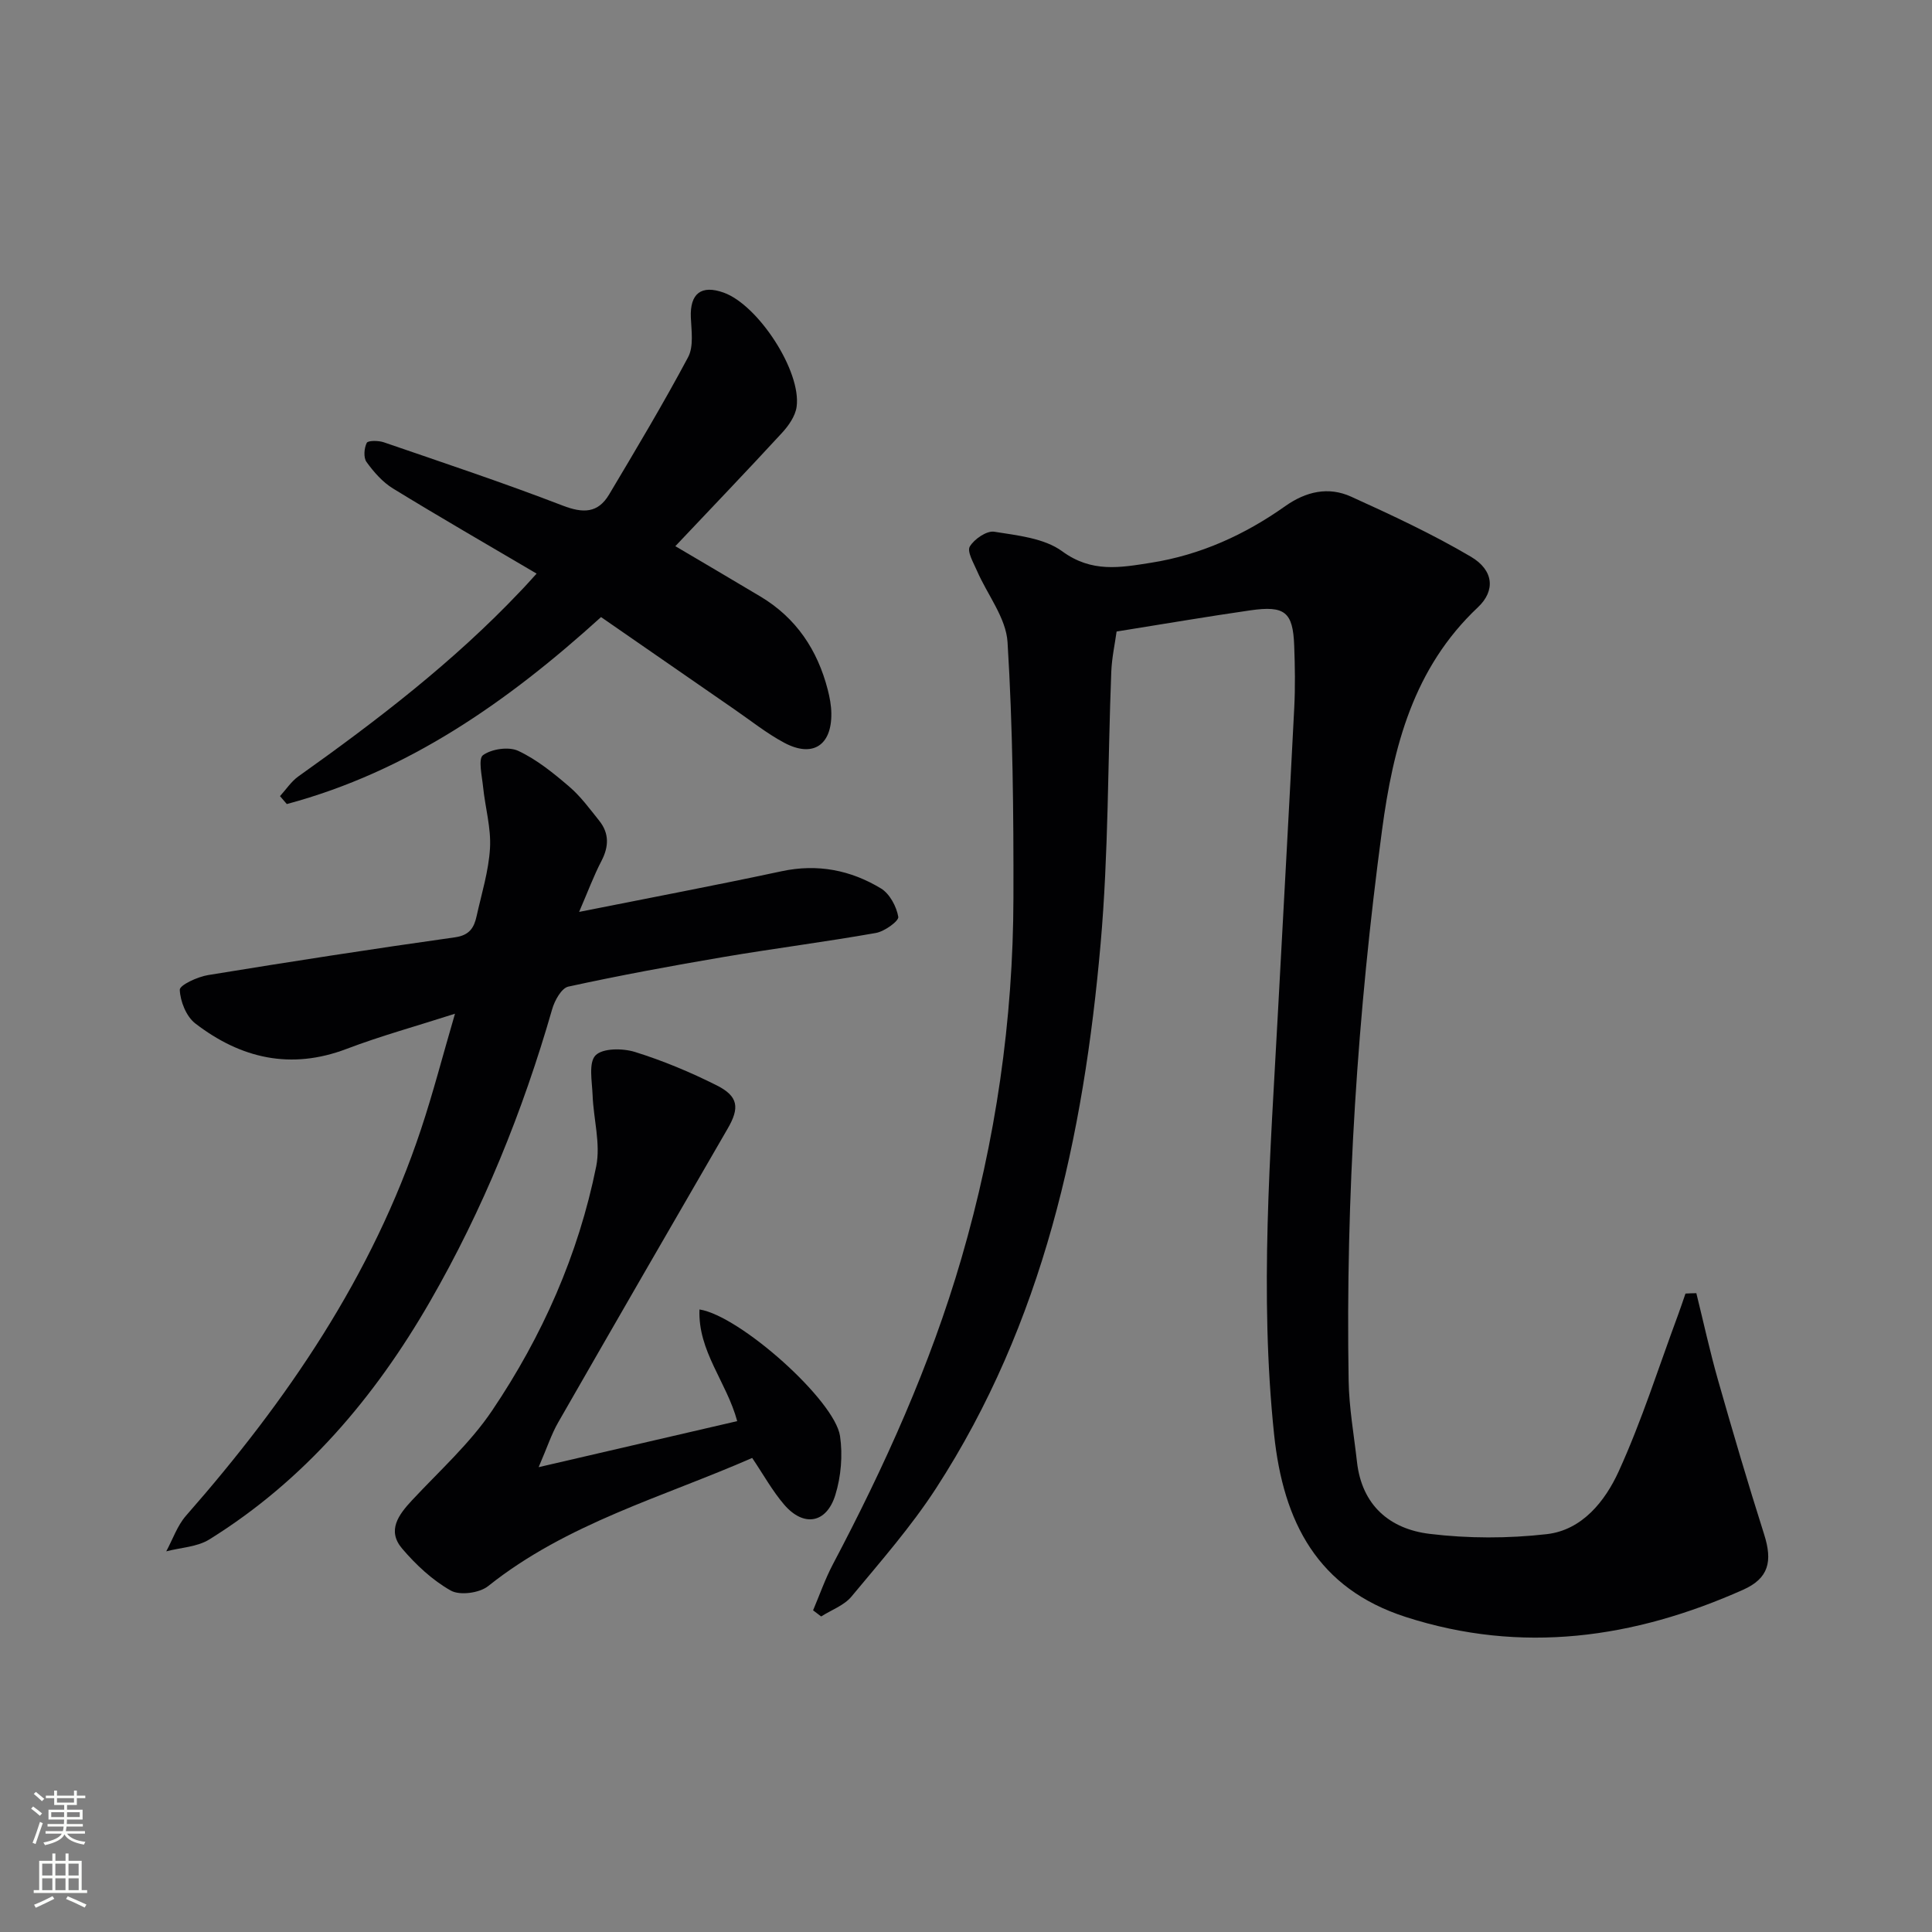
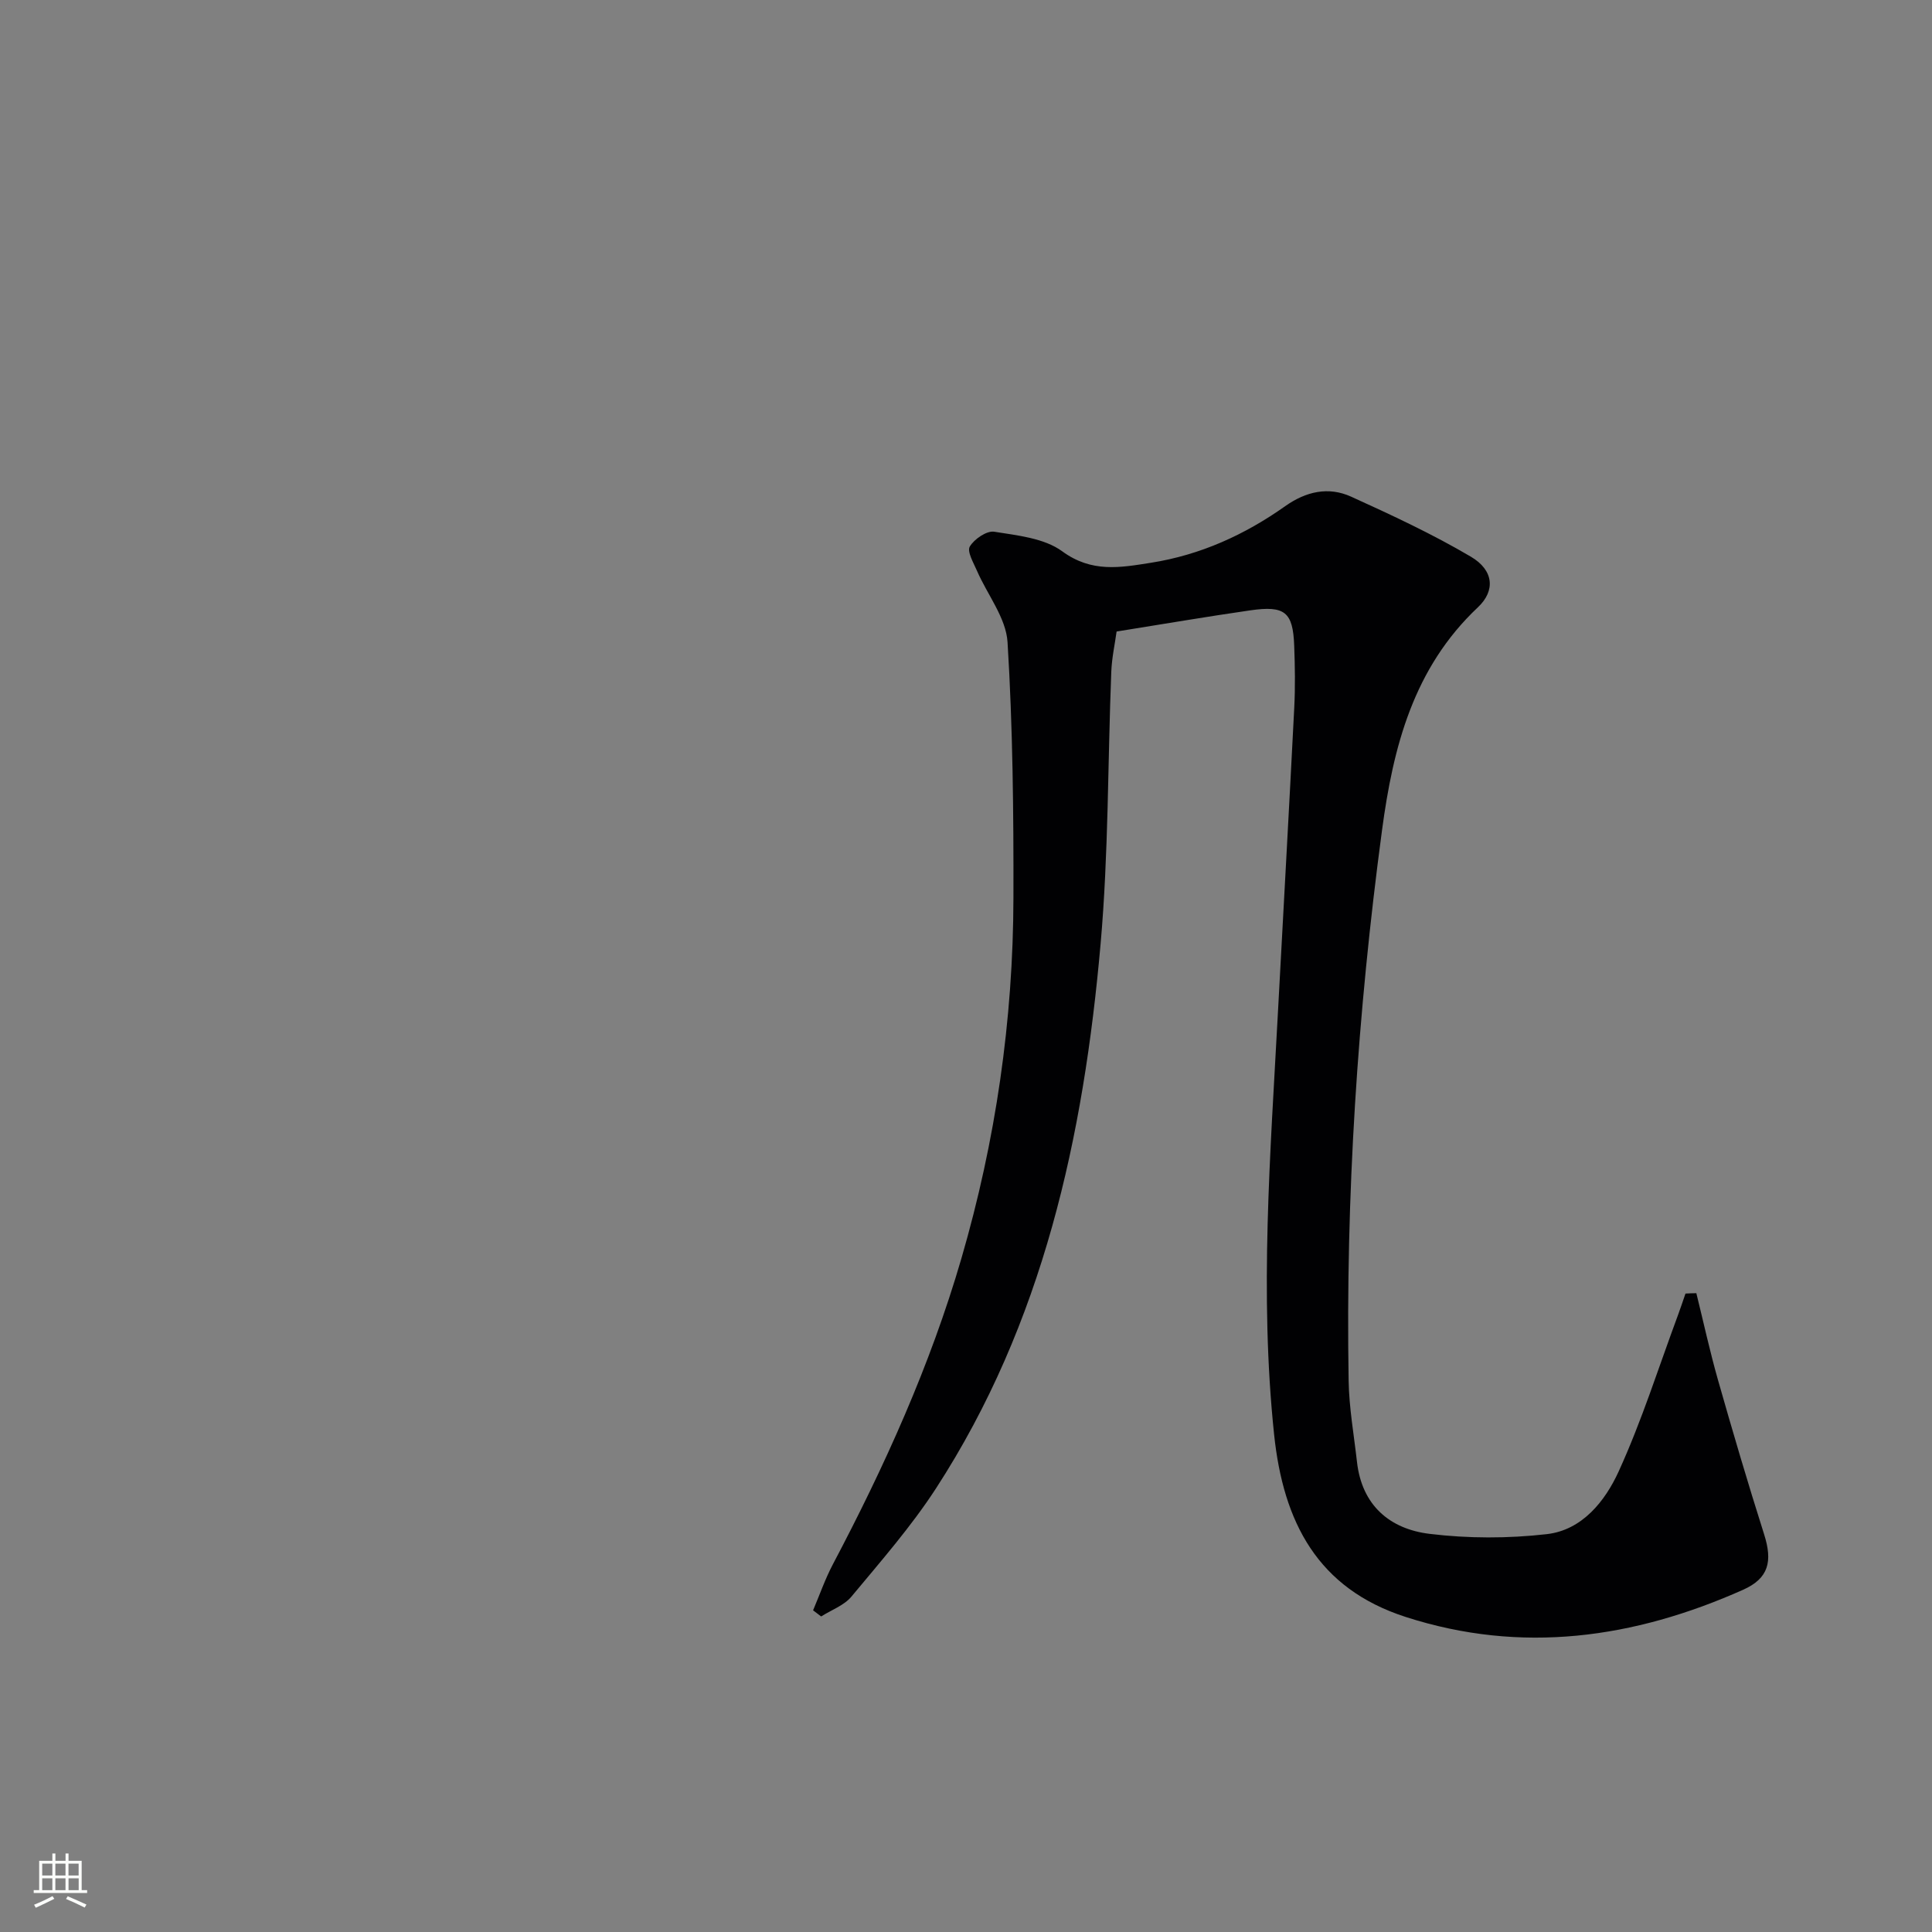
<svg xmlns="http://www.w3.org/2000/svg" enable-background="new 0 0 400 400" viewBox="0 0 400 400">
  <rect x="0" y="0" width="400" height="400" fill="#808080" stroke="none" />
  <g fill="#010103">
    <path d="m351.21 267.74c1.48 6 2.8 12.06 4.49 18 3.04 10.68 6.18 21.34 9.54 31.92 1.78 5.6.98 9.11-4.36 11.49-22.59 10.07-45.85 13.37-69.86 5.62-18.21-5.88-25.32-19.59-27.23-37.77-3.06-29.14-.77-58.13.78-87.17 1.13-21.1 2.32-42.19 3.39-63.29.22-4.28.15-8.58-.01-12.87-.26-6.96-1.92-8.34-9.12-7.3-9.02 1.3-18.01 2.84-27.65 4.38-.34 2.5-.98 5.39-1.1 8.31-.74 18.78-.56 37.64-2.21 56.33-3.51 39.88-11.87 78.54-34.1 112.79-5.14 7.91-11.44 15.1-17.49 22.38-1.53 1.84-4.15 2.76-6.27 4.11-.56-.42-1.11-.85-1.67-1.27 1.35-3.18 2.49-6.47 4.09-9.51 10.73-20.33 20.16-41.18 26.61-63.32 7.11-24.42 10.73-49.33 10.78-74.71.04-17.64-.13-35.31-1.22-52.91-.31-5.03-4.18-9.82-6.32-14.76-.72-1.66-2.11-4.01-1.49-5.04.92-1.55 3.51-3.32 5.07-3.06 4.83.77 10.34 1.33 14.06 4.05 6.11 4.48 12.01 3.38 18.4 2.37 10.24-1.62 19.39-5.79 27.76-11.71 4.31-3.05 8.95-4.11 13.66-1.97 8.41 3.82 16.84 7.74 24.79 12.43 4.72 2.78 5.13 7.01 1.46 10.47-13.36 12.58-17.55 28.9-19.86 46.18-5.07 37.82-7.55 75.79-6.91 113.94.09 5.62 1.1 11.22 1.73 16.83 1.01 8.99 6.79 13.89 15.04 14.89 7.98.97 16.25.97 24.24.06 7.34-.83 12.09-6.84 14.89-12.97 4.8-10.51 8.29-21.62 12.32-32.47.54-1.45 1.01-2.91 1.52-4.37.76-.05 1.51-.07 2.25-.08z" />
-     <path d="m119.9 188.8c14.95-2.98 28.47-5.54 41.93-8.42 7.43-1.59 14.28-.24 20.56 3.56 1.81 1.1 3.22 3.74 3.59 5.88.15.86-2.85 3.03-4.64 3.34-10.45 1.85-20.98 3.19-31.44 4.96-10.79 1.83-21.56 3.82-32.24 6.15-1.41.31-2.83 2.88-3.34 4.67-6.08 21.16-14.3 41.45-25.29 60.52-11.45 19.87-26.01 37.04-45.7 49.27-2.51 1.56-5.92 1.67-8.91 2.46 1.34-2.48 2.28-5.31 4.09-7.38 20.93-23.83 38.57-49.64 48.66-80.02 2.5-7.51 4.48-15.2 7.03-23.91-8.12 2.61-15.39 4.6-22.41 7.27-11.6 4.42-21.95 1.98-31.36-5.26-1.86-1.43-3.11-4.56-3.21-6.96-.04-.97 3.68-2.7 5.86-3.05 17.01-2.78 34.05-5.42 51.12-7.82 3.01-.42 3.95-2 4.47-4.36 1.04-4.69 2.51-9.38 2.78-14.12.24-4.17-1-8.41-1.43-12.64-.23-2.28-1.06-5.86-.01-6.6 1.8-1.29 5.32-1.8 7.29-.88 3.83 1.79 7.27 4.59 10.53 7.38 2.37 2.02 4.27 4.63 6.24 7.09 2.08 2.61 2 5.34.46 8.31-1.59 3.04-2.78 6.28-4.63 10.56z" />
-     <path d="m111.1 118.76c-10.32-6.08-20.11-11.72-29.73-17.62-2.16-1.32-3.98-3.41-5.48-5.48-.66-.91-.51-2.86.04-3.97.25-.51 2.43-.5 3.53-.12 12.39 4.26 24.83 8.4 37.05 13.11 4.23 1.63 7.29 1.58 9.6-2.3 5.59-9.39 11.21-18.78 16.35-28.42 1.19-2.23.69-5.48.57-8.24-.2-4.94 2.14-6.81 6.82-5.13 7.13 2.57 16.1 16.28 15.08 23.64-.27 1.93-1.67 3.93-3.06 5.43-7.2 7.82-14.56 15.49-22.05 23.42 6.07 3.59 11.87 6.98 17.63 10.43 7.4 4.43 11.81 11.06 13.93 19.3.41 1.59.72 3.26.74 4.89.09 6.63-3.87 9.22-9.75 6.08-3.64-1.94-6.92-4.58-10.34-6.93-9.15-6.32-18.29-12.66-27.59-19.09-19.26 17.47-39.94 31.98-65.06 38.71-.47-.55-.94-1.09-1.41-1.64 1.26-1.38 2.32-3.03 3.81-4.09 16.3-11.59 32.13-23.72 45.93-38.3 1.02-1.04 1.99-2.15 3.39-3.68z" />
-     <path d="m152.63 294.23c-2.18-8.1-8.16-14.47-7.81-23.12 8.36 1.29 28.02 18.81 29.1 26.22.58 3.96.21 8.38-.98 12.21-1.83 5.88-6.55 6.65-10.55 2.02-2.46-2.85-4.31-6.23-6.66-9.71-18.44 8.1-38.34 13.51-54.67 26.54-1.79 1.43-5.85 1.98-7.73.92-3.8-2.14-7.22-5.34-10.08-8.7-3.17-3.74-.74-7 2.08-10.02 5.66-6.07 11.97-11.74 16.56-18.55 10.38-15.39 17.87-32.29 21.55-50.56.94-4.68-.57-9.82-.75-14.76-.11-2.83-.87-6.7.61-8.22 1.47-1.51 5.62-1.49 8.14-.71 5.81 1.81 11.51 4.19 16.96 6.93 4.51 2.27 4.74 4.67 2.26 8.94-11.75 20.27-23.47 40.56-35.12 60.88-1.36 2.38-2.22 5.04-4.02 9.22 14.57-3.39 27.65-6.41 41.11-9.53z" />
  </g>
-   <path d="m6.44 374.46.42-.45c.65.47 1.27.95 1.85 1.44l-.45.49c-.65-.56-1.25-1.06-1.82-1.48m.93 7.33-.63-.26c.55-1.36 1.05-2.8 1.53-4.33.19.1.38.19.59.27-.47 1.29-.96 2.73-1.49 4.32m-.38-10.38.44-.42c.43.34 1.01.82 1.74 1.44l-.49.49c-.53-.51-1.09-1.01-1.69-1.51m2.5.35h1.72v-1.04h.59v1.04h3.52v-1.04h.59v1.04h1.75v.53h-1.75v1.42h-2.03v.97h3.22v2.03h-3.24c0 .35-.01.66-.03.93h3.32v.53h-3.37c-.03.27-.08.58-.15.94h3.96v.53h-3.71c.67.92 1.93 1.48 3.79 1.68-.13.24-.23.44-.29.59-2.13-.38-3.48-1.08-4.04-2.12-.43.97-1.77 1.72-4.03 2.23-.09-.19-.2-.37-.33-.55 2.1-.42 3.37-1.03 3.81-1.83h-3.36v-.53h3.58c.08-.29.13-.61.16-.94h-3.33v-.53h3.39c.02-.27.04-.58.04-.93h-3.23v-2.03h3.25v-.97h-2.07v-1.42h-1.73zm1.12 3.44v1h2.65c.01-.3.02-.44.01-.4v-.25-.35zm1.19-2h3.52v-.91h-3.52zm4.71 2h-2.63v.59c0 .15-.01.28-.01.4h2.64z" fill="#fbfcfa" />
  <path d="m13.56 383.74h.63v1.52h2.72v6.07h1.13v.6h-11.06v-.6h1.13v-6.07h2.73v-1.52h.63v1.52h2.1v-1.52zm-2.69 8.83.38.56c-1.24.63-2.53 1.25-3.85 1.85-.1-.21-.21-.42-.34-.63 1.37-.55 2.63-1.15 3.81-1.78m-2.13-4.27h2.1v-2.45h-2.1zm0 3.04h2.1v-2.46h-2.1zm2.72-3.04h2.1v-2.45h-2.1zm0 3.04h2.1v-2.46h-2.1zm6.07 3.6c-1.41-.71-2.7-1.3-3.86-1.78l.35-.56c1.45.62 2.75 1.19 3.88 1.72zm-1.25-9.09h-2.1v2.45h2.1zm-2.09 5.49h2.1v-2.46h-2.1z" fill="#fbfcfa" />
</svg>